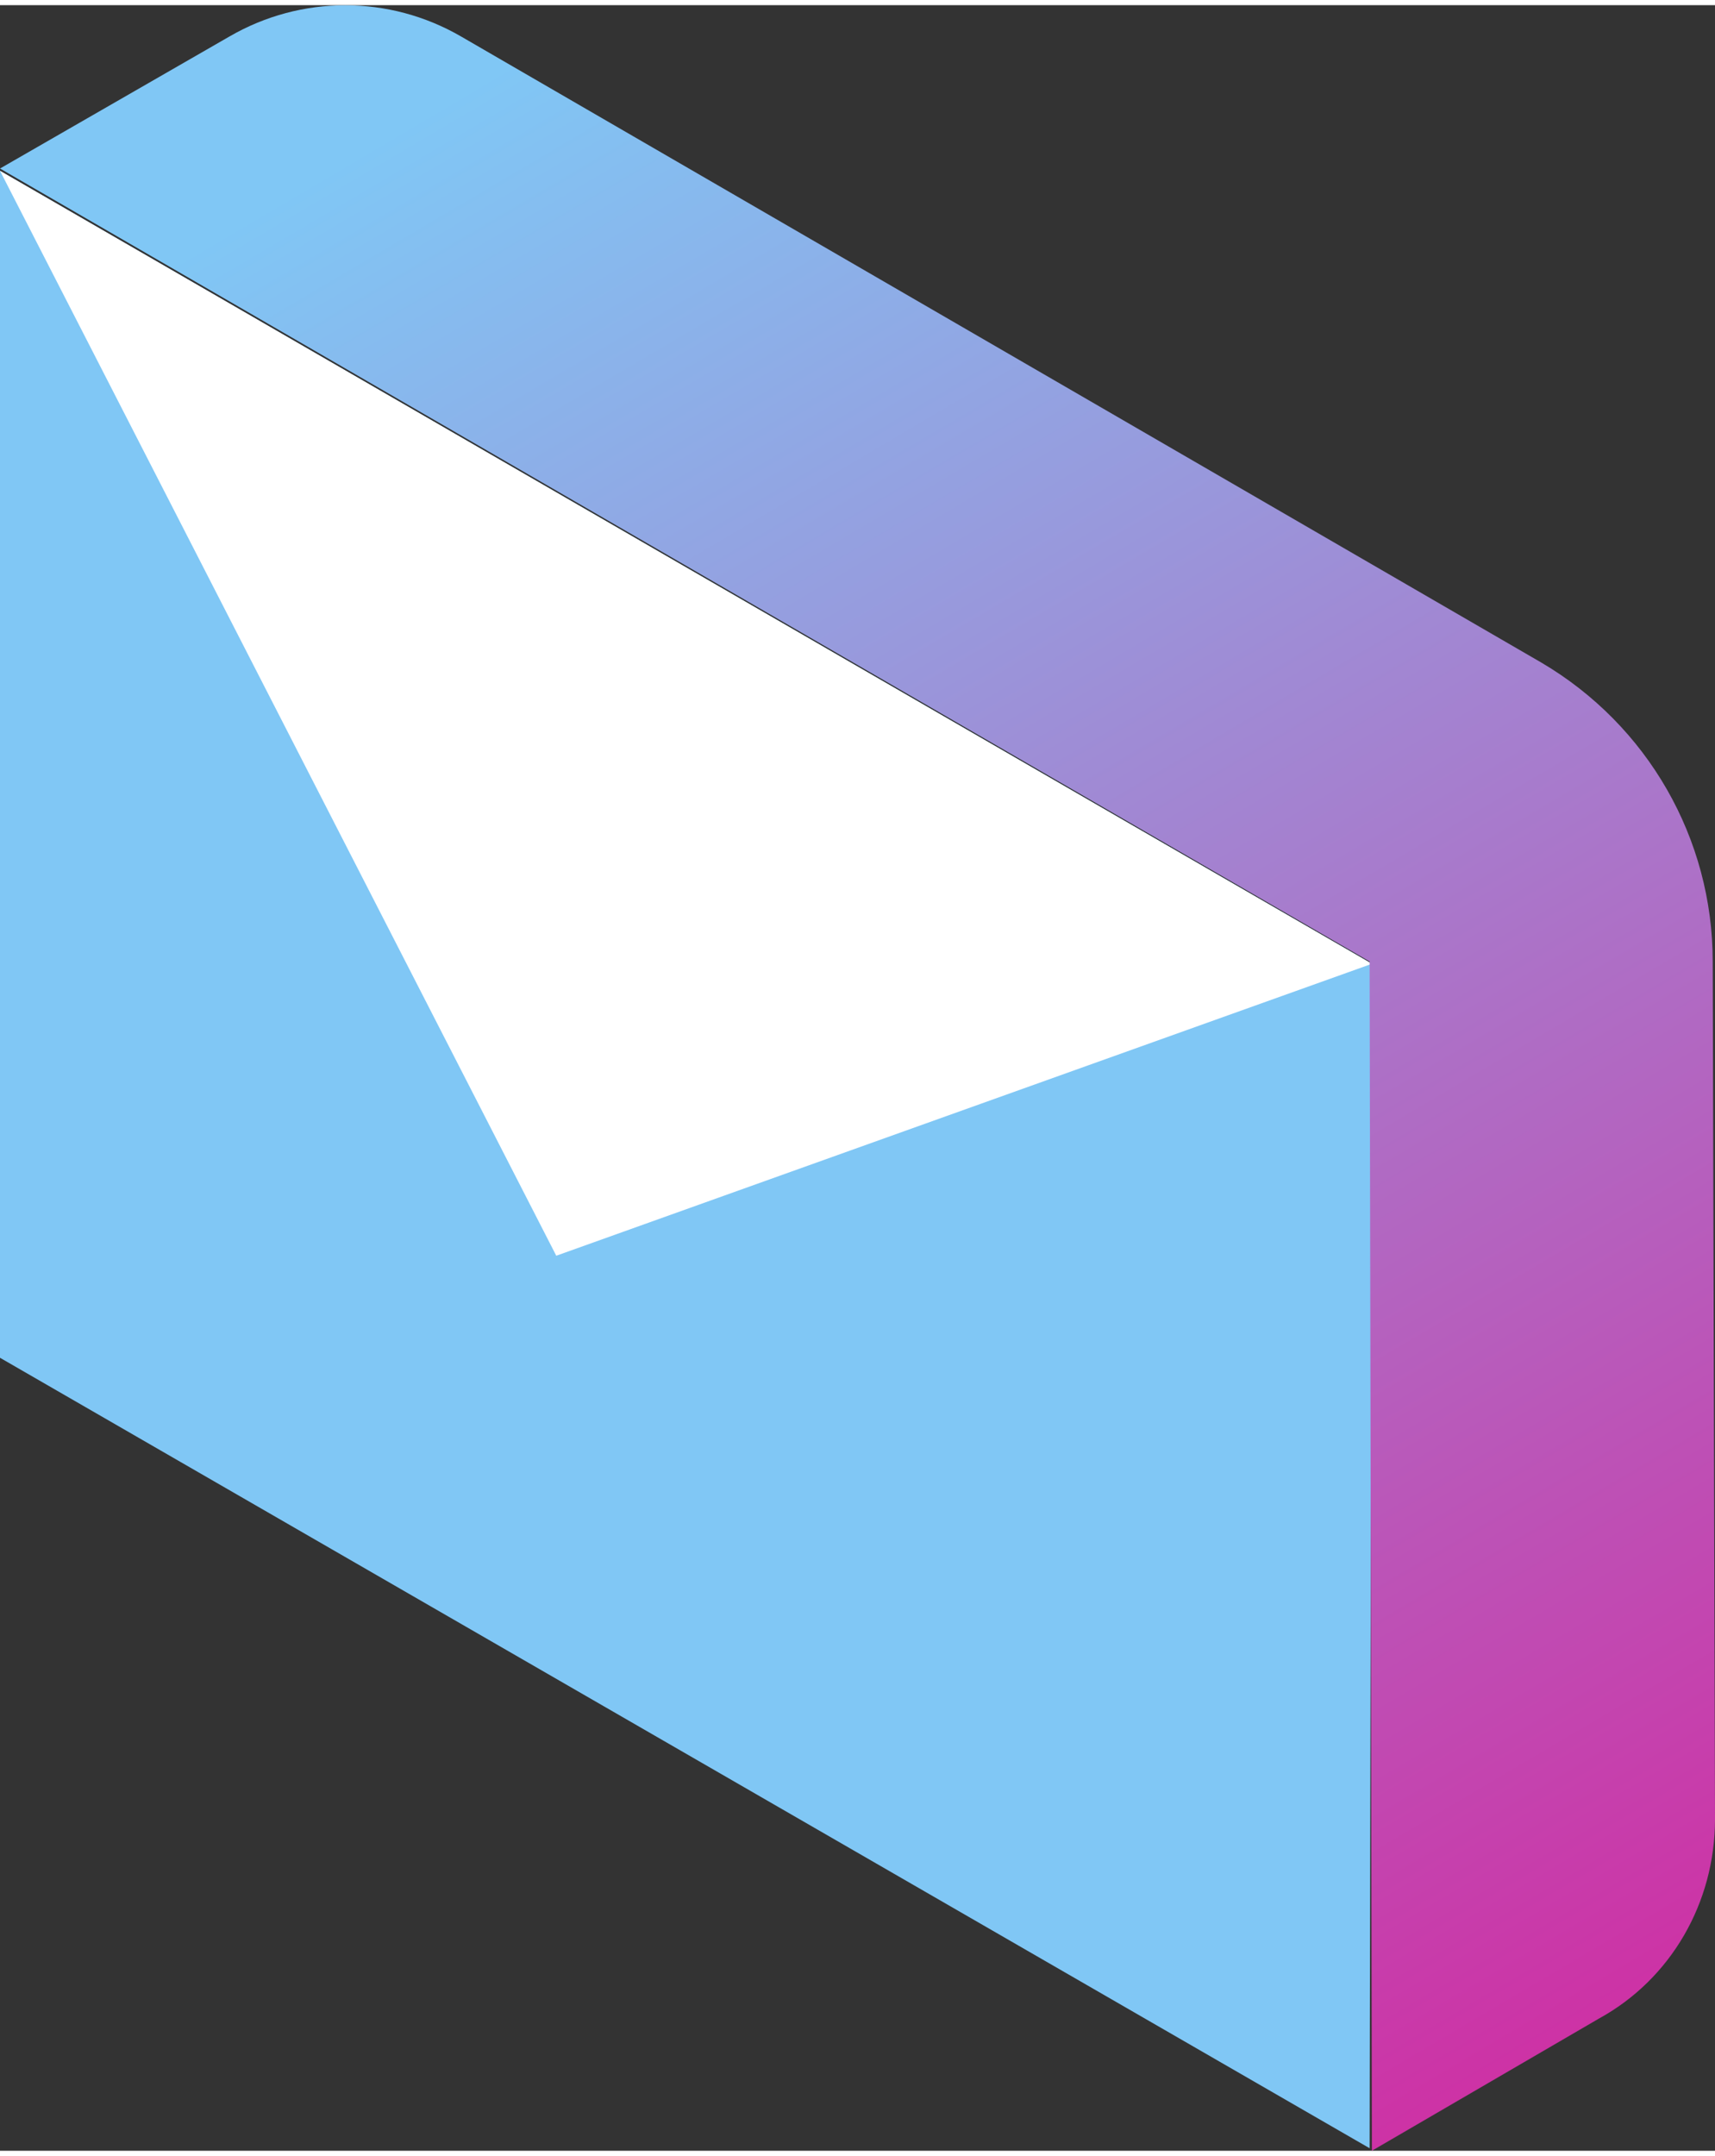
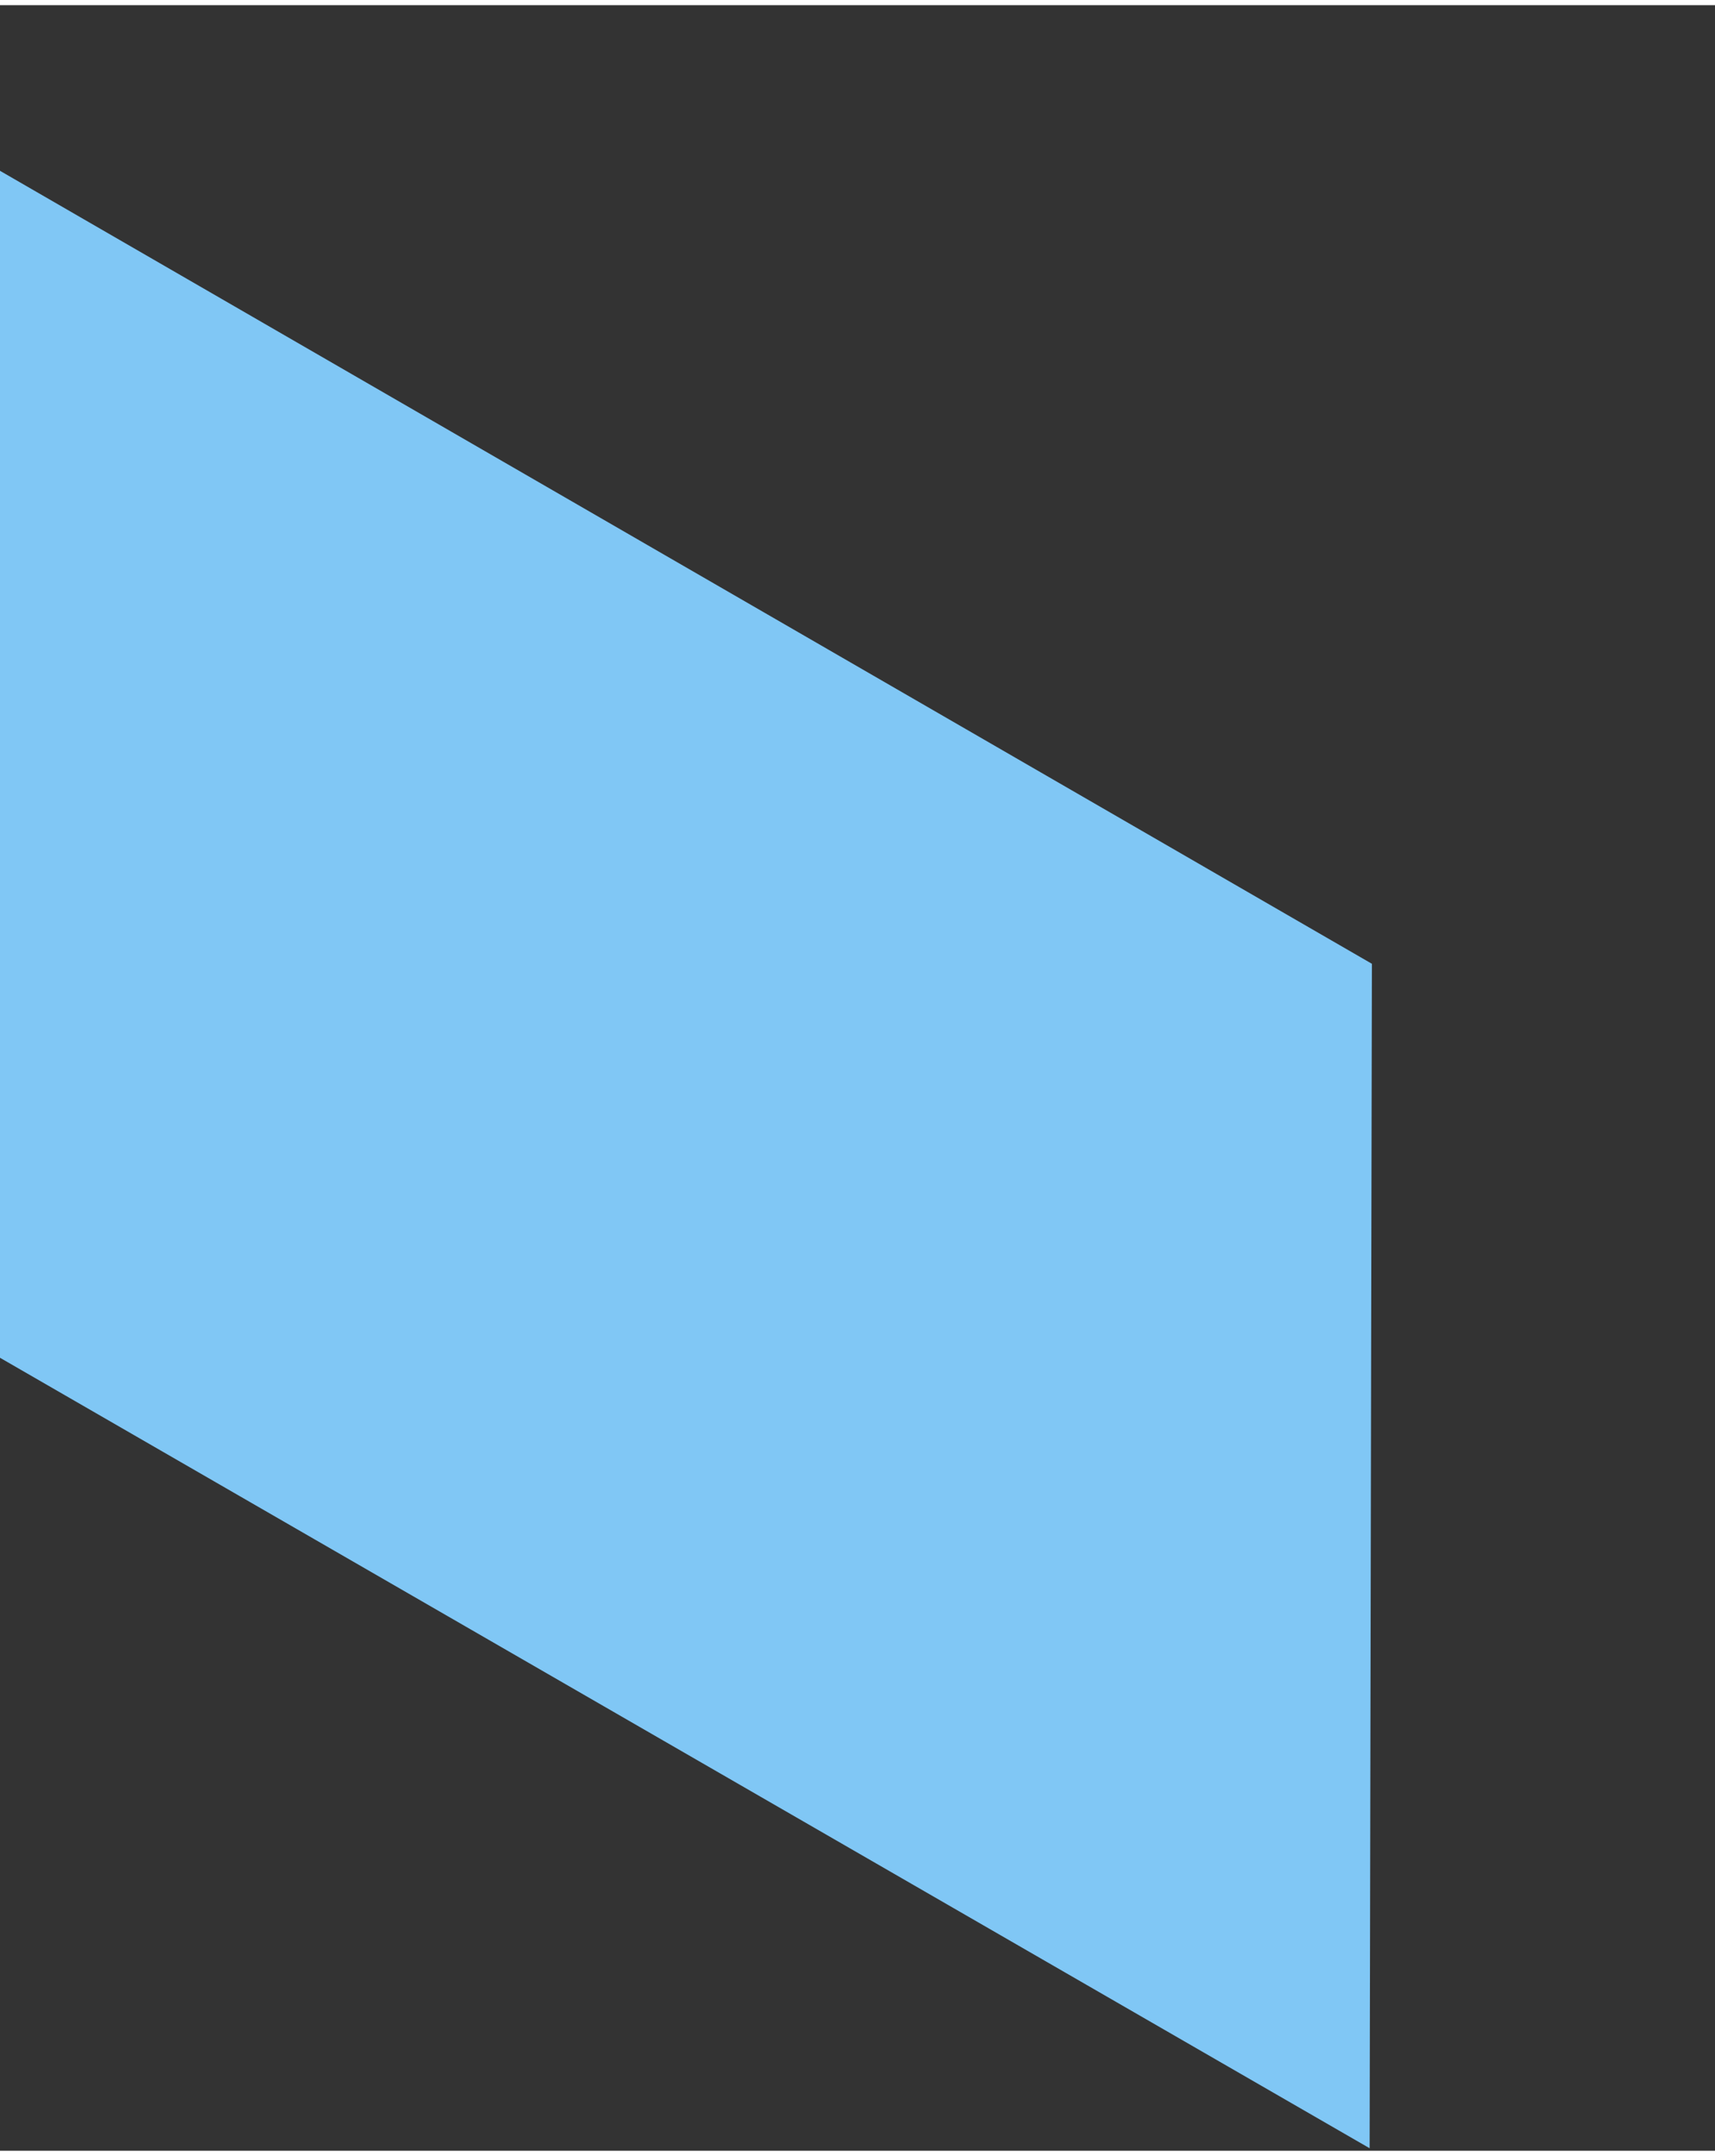
<svg xmlns="http://www.w3.org/2000/svg" id="a62cb92249dd42" viewBox="0 0 74.98 93.78" aria-hidden="true" width="74px" height="93px">
  <rect x="0" y="0" width="74.98" height="93.78" fill="#333333" stroke="none" />
  <defs>
    <linearGradient class="cerosgradient" data-cerosgradient="true" id="CerosGradient_id90d968e17" gradientUnits="userSpaceOnUse" x1="50%" y1="100%" x2="50%" y2="0%">
      <stop offset="0%" stop-color="#d1d1d1" />
      <stop offset="100%" stop-color="#d1d1d1" />
    </linearGradient>
    <style>.c{fill:url(#b62cb92249dd42);}.d{fill:#fff;}.e{fill:#80c7f5;}</style>
    <linearGradient id="b62cb92249dd42" x1="-1122.12" y1="16.11" x2="-1066.58" y2="-78.02" gradientTransform="translate(-1041.78 79) rotate(-180) scale(1 -1)" gradientUnits="userSpaceOnUse">
      <stop offset="0" stop-color="#d6219c" />
      <stop offset="1" stop-color="#80c7f5" />
    </linearGradient>
  </defs>
  <g>
    <polygon points="59.88 93.67 59.98 41.9 0 7.24 0 59.12 59.88 93.67" style="fill:#80c7f5;" />
-     <polygon points="0 7.24 24.32 54.66 59.98 41.9 0 7.24" style="fill:#fff;" />
  </g>
-   <path d="M0,7.14L10.03,1.37c3.14-1.82,6.99-1.82,10.13,0l47.22,27.36c4.66,2.74,7.5,7.7,7.5,13.07l.1,37.49c0,3.65-1.93,6.99-5.07,8.71l-9.93,5.78-.1-51.98L0,7.14Z" style="fill:url(#b62cb92249dd42);" />
</svg>